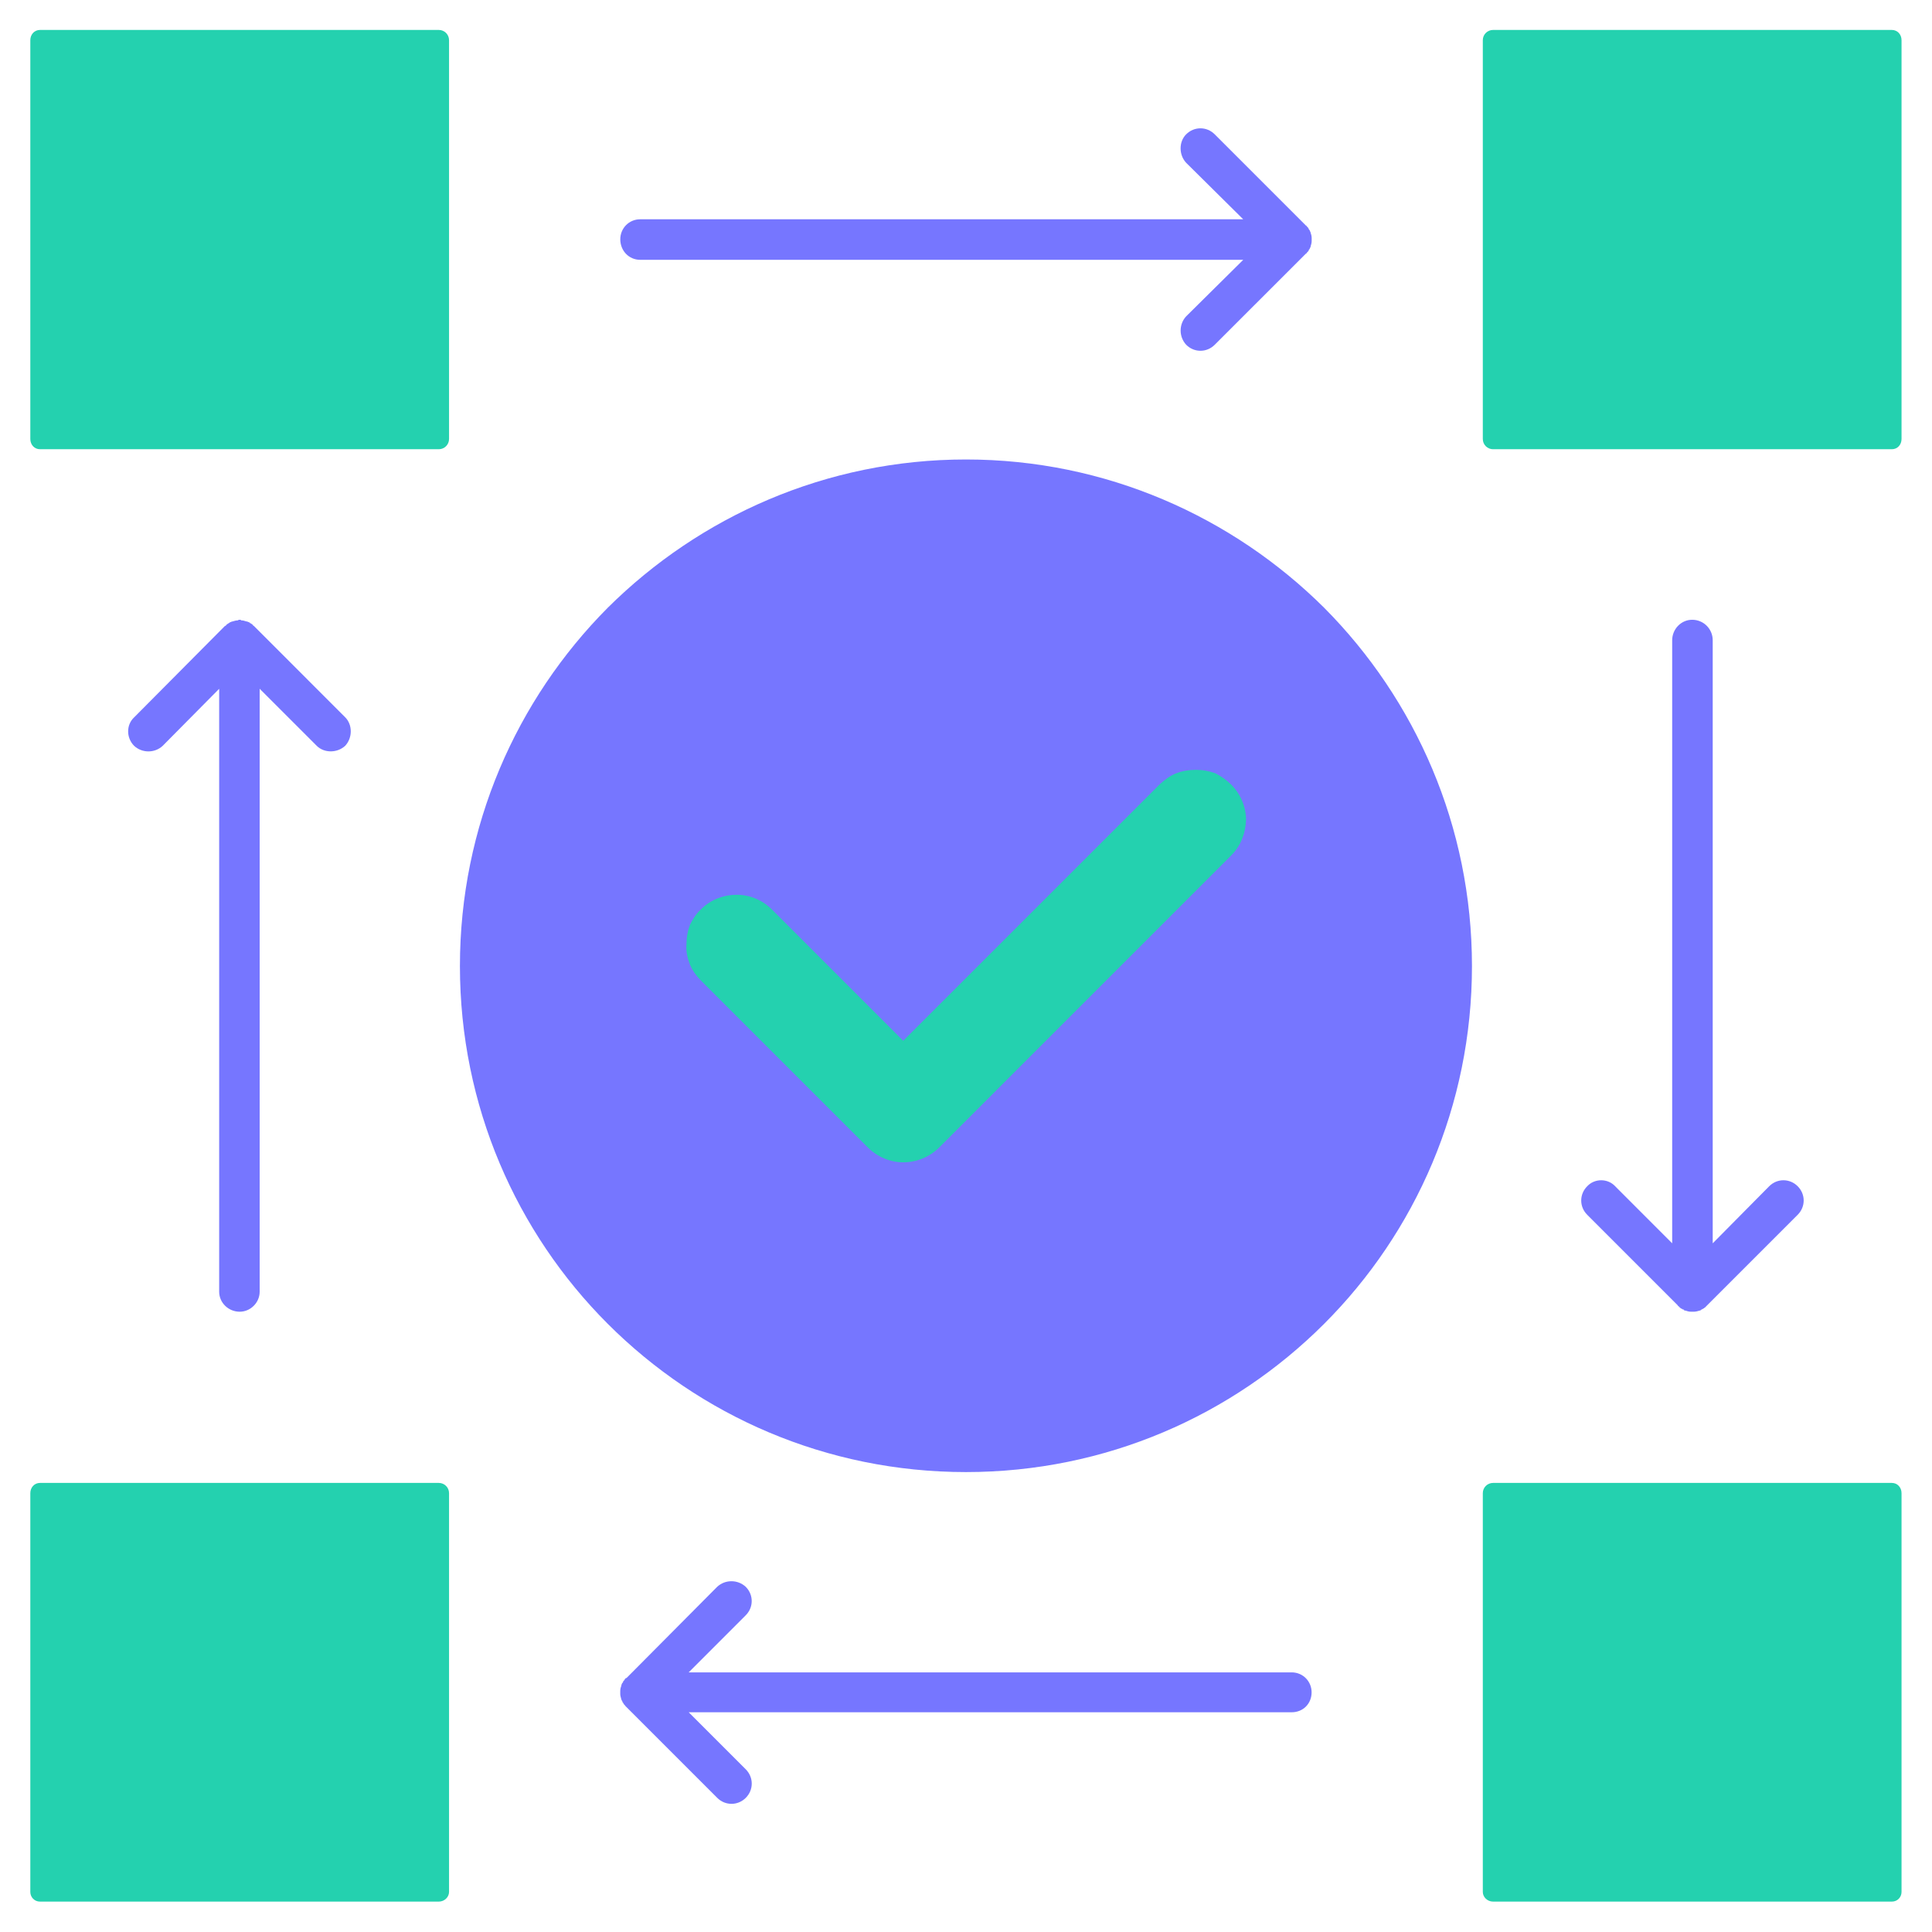
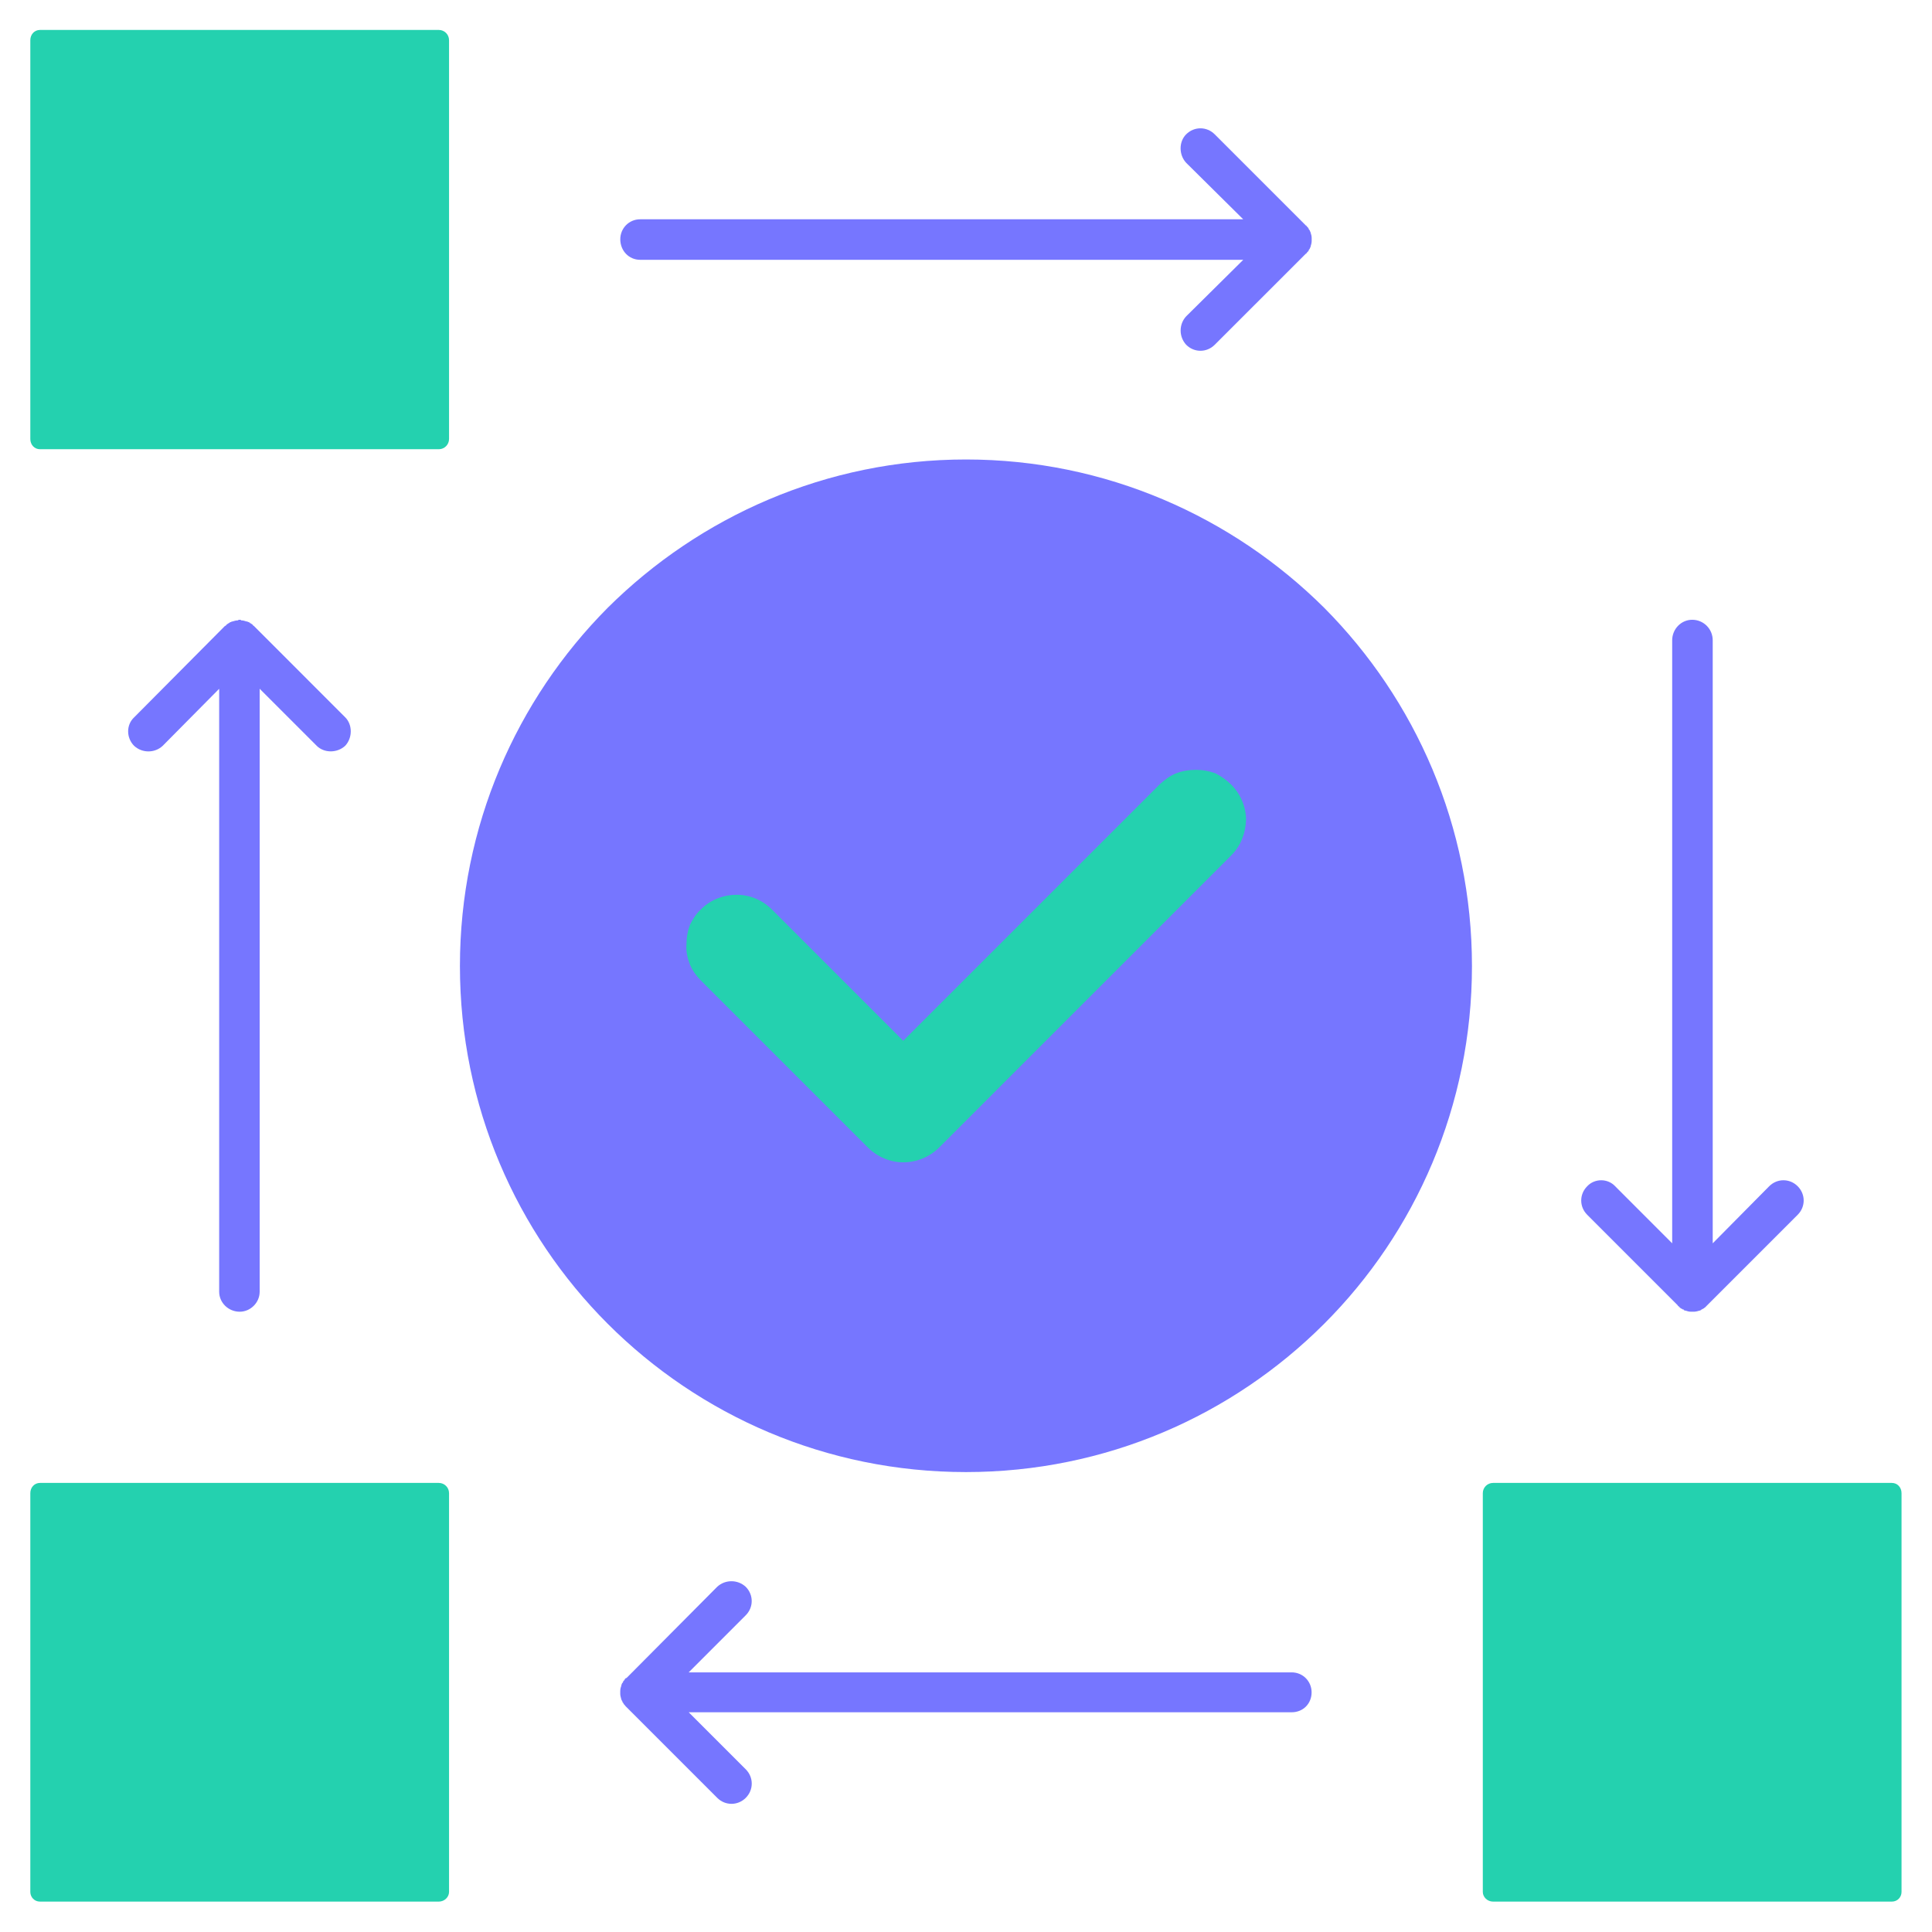
<svg xmlns="http://www.w3.org/2000/svg" width="52" height="52" viewBox="0 0 52 52" fill="none">
  <g clip-path="url(#clip0_1212_16078)">
-     <path d="M50.919 12.091H40.186C40.033 12.091 39.91 11.968 39.91 11.815V1.082C39.91 0.929 40.033 0.806 40.186 0.806H50.919C51.072 0.806 51.18 0.929 51.18 1.082V11.815C51.18 11.968 51.073 12.091 50.919 12.091Z" fill="#24D1AF" />
    <path d="M50.919 51.182H40.186C40.033 51.182 39.91 51.06 39.91 50.922V40.189C39.91 40.036 40.033 39.913 40.186 39.913H50.919C51.072 39.913 51.18 40.036 51.18 40.189V50.922C51.18 51.06 51.073 51.182 50.919 51.182Z" fill="#24D1AF" />
    <path d="M11.81 51.182H1.077C0.924 51.182 0.816 51.06 0.816 50.922V40.189C0.816 40.036 0.924 39.913 1.077 39.913H11.81C11.964 39.913 12.086 40.036 12.086 40.189V50.922C12.086 51.06 11.963 51.182 11.81 51.182Z" fill="#24D1AF" />
    <path d="M11.81 12.091H1.077C0.924 12.091 0.816 11.968 0.816 11.815V1.082C0.816 0.929 0.924 0.806 1.077 0.806H11.81C11.964 0.806 12.086 0.929 12.086 1.082V11.815C12.086 11.968 11.963 12.091 11.81 12.091Z" fill="#24D1AF" />
    <path d="M42.72 32.696C42.505 32.481 42.505 32.143 42.72 31.928C42.92 31.713 43.273 31.713 43.472 31.928L45.007 33.464V17.234C45.007 16.927 45.253 16.681 45.545 16.681C45.852 16.681 46.098 16.927 46.098 17.234V33.464L47.618 31.928C47.833 31.713 48.171 31.713 48.385 31.928C48.6 32.143 48.6 32.481 48.385 32.696L45.944 35.137L45.929 35.152L45.914 35.168L45.898 35.183L45.883 35.198H45.868V35.214H45.853L45.838 35.229H45.823L45.807 35.244H45.792V35.259H45.777L45.762 35.274H45.747C45.701 35.289 45.639 35.305 45.593 35.305H45.578H45.547H45.532H45.517C45.455 35.305 45.409 35.29 45.363 35.274H45.347L45.317 35.259V35.244H45.301H45.284V35.23H45.269H45.254V35.215H45.239L45.224 35.2L45.208 35.184H45.192V35.169L45.177 35.153H45.162V35.138L42.72 32.696ZM16.725 45.747C16.71 45.686 16.694 45.64 16.694 45.594V45.579V45.548V45.517C16.694 45.455 16.709 45.409 16.725 45.363V45.348L16.741 45.317V45.302H16.756V45.287L16.771 45.272V45.256L16.786 45.241L16.801 45.226V45.211H16.816V45.195L16.831 45.18L16.847 45.165H16.862L19.303 42.709C19.518 42.509 19.856 42.509 20.071 42.709C20.286 42.923 20.286 43.262 20.071 43.476L18.536 45.012H34.765C35.072 45.012 35.302 45.257 35.302 45.549C35.302 45.856 35.072 46.086 34.765 46.086H18.537L20.072 47.621C20.287 47.837 20.287 48.175 20.072 48.39C19.857 48.604 19.519 48.604 19.305 48.39L16.863 45.948L16.848 45.933L16.833 45.917L16.818 45.902V45.887H16.803V45.872H16.788V45.857L16.773 45.842V45.826H16.757V45.809V45.793H16.742V45.778L16.725 45.747ZM6.253 16.728C6.299 16.712 6.361 16.697 6.407 16.697L6.422 16.681H6.453H6.468H6.484V16.697C6.545 16.697 6.591 16.712 6.637 16.728H6.652L6.683 16.743H6.698L6.713 16.758H6.728V16.773H6.744L6.759 16.788H6.774V16.803H6.789L6.804 16.819V16.834H6.819L6.835 16.849L9.291 19.306C9.491 19.505 9.491 19.859 9.291 20.073C9.076 20.273 8.723 20.273 8.524 20.073L6.989 18.538V34.768C6.989 35.059 6.743 35.305 6.452 35.305C6.144 35.305 5.899 35.059 5.899 34.768V18.539L4.378 20.075C4.164 20.274 3.826 20.274 3.611 20.075C3.395 19.86 3.395 19.506 3.611 19.307L6.052 16.85H6.067V16.835H6.082L6.097 16.82V16.805H6.113L6.128 16.789H6.143V16.774H6.159L6.174 16.759H6.189V16.744H6.204H6.219L6.234 16.729H6.253V16.728ZM35.273 6.256C35.288 6.302 35.304 6.348 35.304 6.41V6.425V6.44V6.471V6.486C35.304 6.532 35.289 6.594 35.273 6.64V6.655L35.258 6.67V6.686L35.243 6.701V6.716H35.228V6.732V6.747H35.212V6.762L35.197 6.777L35.182 6.792L35.166 6.809V6.824H35.151L35.136 6.839L32.694 9.28C32.479 9.495 32.141 9.495 31.927 9.28C31.727 9.065 31.727 8.727 31.927 8.513L33.462 6.993H17.232C16.925 6.993 16.695 6.747 16.695 6.44C16.695 6.148 16.925 5.902 17.232 5.902H33.461L31.926 4.382C31.726 4.167 31.726 3.814 31.926 3.615C32.141 3.4 32.479 3.4 32.694 3.615L35.135 6.056L35.15 6.072H35.165V6.087L35.181 6.102L35.196 6.117L35.211 6.133V6.148H35.226V6.163V6.178H35.241V6.193L35.256 6.208V6.224L35.272 6.239V6.256H35.273Z" fill="#7676FF" />
    <path d="M16.356 16.359C18.828 13.903 22.237 12.367 25.999 12.367C29.76 12.367 33.169 13.903 35.641 16.359C38.098 18.831 39.618 22.24 39.618 26.002C39.618 29.763 38.098 33.172 35.641 35.629C33.169 38.101 29.76 39.621 25.999 39.621C22.237 39.621 18.828 38.101 16.356 35.629C13.899 33.172 12.379 29.763 12.379 26.002C12.379 22.24 13.899 18.831 16.356 16.359Z" fill="#7676FF" />
    <path d="M24.31 28.013L31.22 21.104C31.358 20.981 31.496 20.874 31.665 20.812C31.818 20.751 32.003 20.72 32.187 20.72C32.371 20.72 32.54 20.751 32.709 20.812C32.863 20.889 33.016 20.996 33.139 21.119C33.4 21.38 33.538 21.733 33.538 22.071C33.523 22.424 33.4 22.762 33.139 23.023L25.278 30.885C25.017 31.145 24.664 31.284 24.31 31.284C23.972 31.284 23.619 31.145 23.359 30.885L18.86 26.386C18.737 26.263 18.629 26.109 18.568 25.956C18.506 25.787 18.46 25.618 18.476 25.419C18.476 25.235 18.506 25.066 18.568 24.896C18.645 24.743 18.737 24.589 18.875 24.467C19.136 24.206 19.489 24.083 19.826 24.083C20.18 24.083 20.518 24.221 20.779 24.482L24.31 28.013Z" fill="#24D1AF" />
  </g>
  <defs>
    <clipPath id="clip0_1212_16078">
      <rect width="52" height="52" fill="white" />
    </clipPath>
  </defs>
</svg>